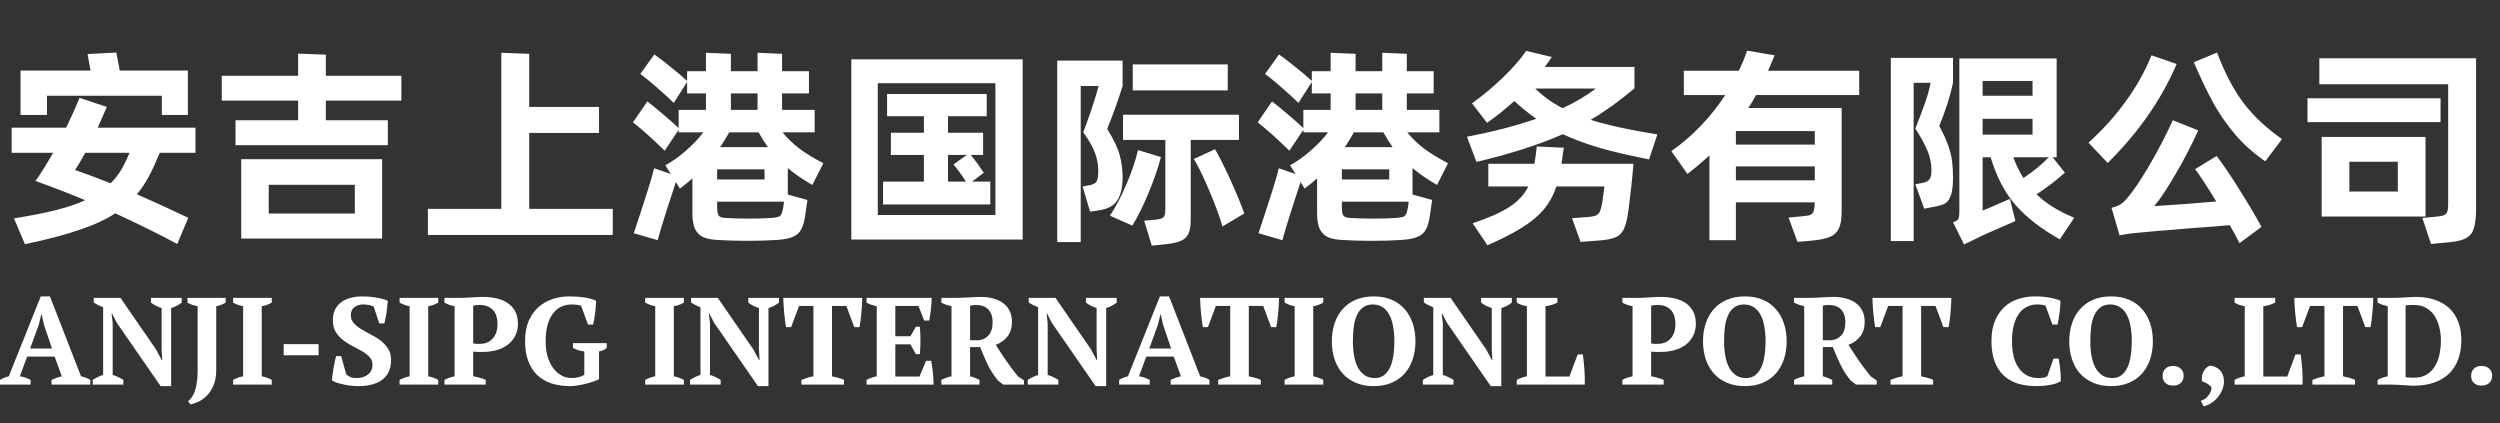
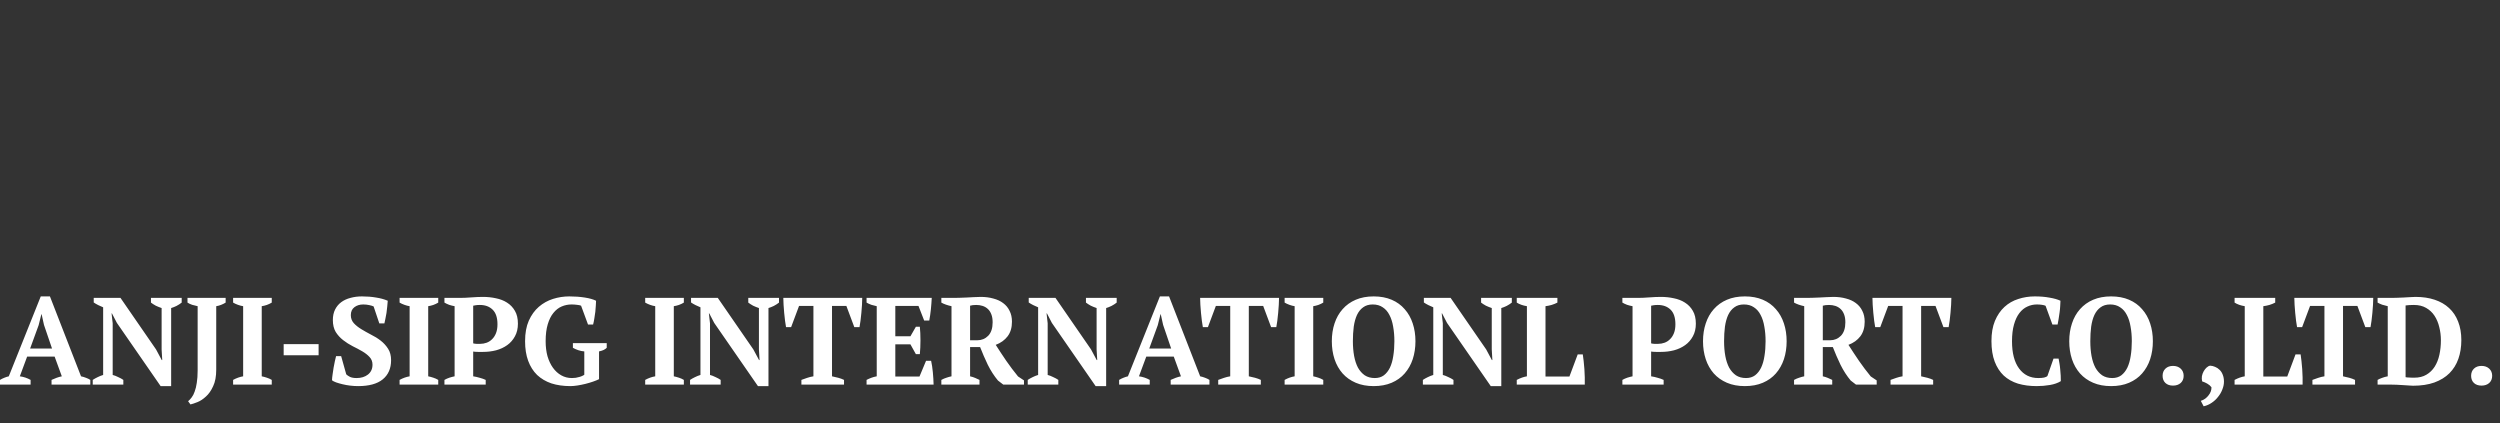
<svg xmlns="http://www.w3.org/2000/svg" width="260" height="44" viewBox="0 0 260 44" fill="none">
  <rect x="0" y="0" width="260" height="44" fill="#333333" stroke="none" />
-   <path d="M16.83 9.954H4.884V11.956H2.134V7.336H9.416L9.108 5.62L12.1 5.466L12.452 7.336H19.536V11.956H16.83V9.954ZM20.328 15.894H16.61C16.214 16.862 15.833 17.691 15.466 18.38C15.099 19.055 14.689 19.663 14.234 20.206C15.598 20.793 17.38 21.607 19.58 22.648L18.436 25.376C16.617 24.393 14.469 23.33 11.99 22.186C11.007 22.831 9.768 23.403 8.272 23.902C6.791 24.415 4.899 24.914 2.596 25.398L1.452 22.714C3.168 22.435 4.62 22.149 5.808 21.856C7.011 21.548 8.03 21.203 8.866 20.822C7.297 20.162 5.573 19.495 3.696 18.82C4.312 17.94 4.921 16.965 5.522 15.894H1.21V13.276H6.886C7.487 12.015 7.949 10.981 8.272 10.174L11.11 11.12L10.164 13.276H20.328V15.894ZM13.464 15.894H8.866C8.543 16.495 8.191 17.089 7.81 17.676C8.925 18.072 10.157 18.534 11.506 19.062C11.917 18.651 12.276 18.197 12.584 17.698C12.892 17.185 13.185 16.583 13.464 15.894ZM41.742 7.886V10.46H33.888V12.506H40.334V15.102H24.494V12.506H31.006V10.46H23.064V7.886H31.006V5.576L33.888 5.686V7.886H41.742ZM39.74 24.804H25.088V16.554H39.74V24.804ZM36.902 19.216H27.948V22.208H36.902V19.216ZM55.038 13.826V21.724H63.728V24.43H44.501V21.724H52.135V5.488L55.038 5.598V11.12H62.298V13.826H55.038ZM84.483 19.238C83.427 18.622 82.576 18.035 81.931 17.478V20.228L83.977 20.8L83.757 22.274C83.669 22.963 83.529 23.484 83.339 23.836C83.148 24.203 82.855 24.467 82.459 24.628C82.063 24.804 81.491 24.914 80.743 24.958C79.848 25.017 78.836 25.046 77.707 25.046C76.592 25.046 75.573 25.017 74.649 24.958C74.033 24.929 73.534 24.833 73.153 24.672C72.786 24.511 72.5 24.232 72.295 23.836C72.104 23.44 72.009 22.883 72.009 22.164V18.556C71.627 18.893 71.195 19.245 70.711 19.612L70.293 18.93C69.251 22.083 68.621 24.1 68.401 24.98L65.915 24.254C67.176 20.47 67.88 18.219 68.027 17.5L69.765 18.094L69.193 17.192C69.897 16.811 70.601 16.312 71.305 15.696C72.023 15.08 72.639 14.435 73.153 13.76H70.579V13.496L69.127 15.674C67.807 14.383 66.707 13.401 65.827 12.726L67.323 10.548C67.821 10.929 68.386 11.391 69.017 11.934C69.647 12.462 70.168 12.924 70.579 13.32V11.428H73.417V9.712H71.459V8.524L70.073 10.702C69.589 10.233 68.995 9.69 68.291 9.074C67.587 8.458 67.022 7.996 66.597 7.688L68.049 5.664C68.503 5.972 69.068 6.405 69.743 6.962C70.432 7.505 71.004 7.989 71.459 8.414V7.402H73.417V5.488L76.013 5.598V7.402H78.785V5.488L81.337 5.598V7.402H84.131V9.712H81.337V11.428H84.725V13.76H81.381C81.879 14.376 82.473 14.948 83.163 15.476C83.867 15.989 84.688 16.488 85.627 16.972L84.483 19.238ZM78.785 9.712H76.013V11.428H78.785V9.712ZM75.837 13.76C75.617 14.185 75.301 14.699 74.891 15.3H79.863C79.555 14.875 79.232 14.361 78.895 13.76H75.837ZM79.511 17.61H74.583V18.666H79.511V17.61ZM81.469 21.482L81.535 20.976H74.583V21.504C74.583 21.944 74.634 22.245 74.737 22.406C74.839 22.567 75.089 22.655 75.485 22.67C76.262 22.714 77.039 22.736 77.817 22.736C78.609 22.736 79.386 22.714 80.149 22.67C80.515 22.641 80.772 22.604 80.919 22.56C81.08 22.501 81.197 22.399 81.271 22.252C81.344 22.105 81.41 21.849 81.469 21.482ZM88.539 24.914V6.17H106.359V24.914H88.539ZM91.289 22.362H103.521V8.656H91.289V22.362ZM102.993 18.886V21.262H91.839V18.886H96.085V16.114H92.653V13.804H96.085V12.088H92.257V9.778H102.619V12.088H98.593V13.804H102.245V16.114H100.969C101.526 16.818 101.974 17.434 102.311 17.962L101.101 18.886H102.993ZM98.593 16.114V18.886H100.463C100.038 18.226 99.605 17.632 99.165 17.104L100.551 16.114H98.593ZM114.155 21.9L113.363 22.01L112.593 19.392L113.231 19.282C113.657 19.209 113.928 19.069 114.045 18.864C114.163 18.659 114.221 18.285 114.221 17.742C114.221 17.111 114.104 16.488 113.869 15.872C113.635 15.256 113.231 14.552 112.659 13.76C113.246 12.235 113.781 10.629 114.265 8.942H112.395V25.178H109.953V6.302H116.751V8.942C116.282 10.453 115.747 11.941 115.145 13.408C115.805 14.464 116.238 15.366 116.443 16.114C116.649 16.862 116.751 17.639 116.751 18.446C116.751 19.487 116.561 20.294 116.179 20.866C115.813 21.423 115.138 21.768 114.155 21.9ZM117.807 6.698H127.685V9.404H117.807V6.698ZM128.851 14.552H123.835V22.868C123.835 23.484 123.755 23.961 123.593 24.298C123.447 24.635 123.19 24.885 122.823 25.046C122.457 25.207 121.929 25.325 121.239 25.398L119.787 25.552L118.995 22.956L120.161 22.846C120.616 22.802 120.902 22.714 121.019 22.582C121.137 22.45 121.195 22.186 121.195 21.79V14.552H116.795V11.934H128.851V14.552ZM126.365 15.52C126.82 16.297 127.363 17.383 127.993 18.776C128.624 20.155 129.093 21.299 129.401 22.208L127.135 23.55C126.871 22.597 126.424 21.379 125.793 19.898C125.163 18.402 124.62 17.28 124.165 16.532L126.365 15.52ZM120.733 16.334C120.455 17.434 120.037 18.651 119.479 19.986C118.937 21.321 118.365 22.479 117.763 23.462L115.431 22.428C116.033 21.533 116.597 20.463 117.125 19.216C117.668 17.969 118.079 16.767 118.357 15.608L120.733 16.334ZM149.452 19.238C148.396 18.622 147.545 18.035 146.9 17.478V20.228L148.946 20.8L148.726 22.274C148.638 22.963 148.498 23.484 148.308 23.836C148.117 24.203 147.824 24.467 147.428 24.628C147.032 24.804 146.46 24.914 145.712 24.958C144.817 25.017 143.805 25.046 142.676 25.046C141.561 25.046 140.542 25.017 139.618 24.958C139.002 24.929 138.503 24.833 138.122 24.672C137.755 24.511 137.469 24.232 137.264 23.836C137.073 23.44 136.978 22.883 136.978 22.164V18.556C136.596 18.893 136.164 19.245 135.68 19.612L135.262 18.93C134.22 22.083 133.59 24.1 133.37 24.98L130.884 24.254C132.145 20.47 132.849 18.219 132.996 17.5L134.734 18.094L134.162 17.192C134.866 16.811 135.57 16.312 136.274 15.696C136.992 15.08 137.608 14.435 138.122 13.76H135.548V13.496L134.096 15.674C132.776 14.383 131.676 13.401 130.796 12.726L132.292 10.548C132.79 10.929 133.355 11.391 133.986 11.934C134.616 12.462 135.137 12.924 135.548 13.32V11.428H138.386V9.712H136.428V8.524L135.042 10.702C134.558 10.233 133.964 9.69 133.26 9.074C132.556 8.458 131.991 7.996 131.566 7.688L133.018 5.664C133.472 5.972 134.037 6.405 134.712 6.962C135.401 7.505 135.973 7.989 136.428 8.414V7.402H138.386V5.488L140.982 5.598V7.402H143.754V5.488L146.306 5.598V7.402H149.1V9.712H146.306V11.428H149.694V13.76H146.35C146.848 14.376 147.442 14.948 148.132 15.476C148.836 15.989 149.657 16.488 150.596 16.972L149.452 19.238ZM143.754 9.712H140.982V11.428H143.754V9.712ZM140.806 13.76C140.586 14.185 140.27 14.699 139.86 15.3H144.832C144.524 14.875 144.201 14.361 143.864 13.76H140.806ZM144.48 17.61H139.552V18.666H144.48V17.61ZM146.438 21.482L146.504 20.976H139.552V21.504C139.552 21.944 139.603 22.245 139.706 22.406C139.808 22.567 140.058 22.655 140.454 22.67C141.231 22.714 142.008 22.736 142.786 22.736C143.578 22.736 144.355 22.714 145.118 22.67C145.484 22.641 145.741 22.604 145.888 22.56C146.049 22.501 146.166 22.399 146.24 22.252C146.313 22.105 146.379 21.849 146.438 21.482ZM172.362 13.98L171.504 16.576C169.538 16.195 167.837 15.799 166.4 15.388C164.962 14.963 163.672 14.486 162.528 13.958C160.078 15.043 157.086 16.004 153.552 16.84L152.562 14.222C155.246 13.709 157.651 13.085 159.778 12.352C158.956 11.78 158.194 11.164 157.49 10.504C156.478 11.413 155.532 12.169 154.652 12.77L153.09 10.746C154.234 9.925 155.312 9.023 156.324 8.04C157.35 7.057 158.15 6.141 158.722 5.29L161.384 5.928C161.222 6.192 160.98 6.537 160.658 6.962H169.986V9.184C168.446 10.489 166.928 11.582 165.432 12.462C167.192 13.019 169.502 13.525 172.362 13.98ZM159.668 9.206C160.504 10.027 161.45 10.709 162.506 11.252C163.87 10.621 165.021 9.939 165.96 9.206H159.668ZM162.638 15.366L162.506 16.224L162.396 17.038H169.876C169.832 17.639 169.758 18.417 169.656 19.37C169.553 20.309 169.458 21.115 169.37 21.79C169.252 22.714 169.091 23.389 168.886 23.814C168.68 24.239 168.38 24.533 167.984 24.694C167.602 24.855 166.994 24.965 166.158 25.024L164.376 25.156L163.496 22.692L165.256 22.56C165.608 22.531 165.864 22.472 166.026 22.384C166.202 22.296 166.326 22.157 166.4 21.966C166.488 21.761 166.568 21.445 166.642 21.02L166.862 19.392H161.868C161.56 20.301 161.12 21.101 160.548 21.79C159.976 22.465 159.228 23.088 158.304 23.66C157.38 24.247 156.177 24.863 154.696 25.508L153.156 23.22C154.828 22.663 156.111 22.091 157.006 21.504C157.9 20.917 158.546 20.213 158.942 19.392H154.784V17.038H159.58C159.712 16.261 159.792 15.659 159.822 15.234L162.638 15.366ZM193.358 9.888H182.622C182.402 10.313 182.138 10.761 181.83 11.23H191.532V22.054C191.532 22.817 191.429 23.396 191.224 23.792C191.033 24.188 190.718 24.474 190.278 24.65C189.853 24.826 189.237 24.951 188.43 25.024L186.934 25.156L186.01 22.626L187.638 22.472C187.961 22.443 188.195 22.391 188.342 22.318C188.489 22.23 188.584 22.098 188.628 21.922C188.687 21.731 188.723 21.438 188.738 21.042H180.532V24.98H177.782V16.158C177.049 16.833 176.286 17.478 175.494 18.094L173.822 15.718C176.007 14.178 177.877 12.235 179.432 9.888H175.12V7.358H180.84C181.163 6.698 181.449 6.001 181.698 5.268L184.558 5.752C184.309 6.368 184.081 6.903 183.876 7.358H193.358V9.888ZM180.532 15.036H188.738V13.628H180.532V15.036ZM188.738 17.302H180.532V18.754H188.738V17.302ZM201.99 13.694C202.372 14.442 202.65 15.146 202.826 15.806C203.017 16.451 203.112 17.346 203.112 18.49C203.112 19.297 203.039 19.905 202.892 20.316C202.746 20.727 202.548 21.005 202.298 21.152C202.064 21.284 201.726 21.394 201.286 21.482L200.12 21.702L199.196 19.172L200.032 18.996C200.326 18.937 200.538 18.82 200.67 18.644C200.802 18.468 200.868 18.153 200.868 17.698C200.868 16.979 200.722 16.283 200.428 15.608C200.135 14.933 199.724 14.185 199.196 13.364C199.636 12.264 199.974 11.369 200.208 10.68C200.458 9.991 200.648 9.301 200.78 8.612H199.02V25.068H196.644V6.016H203.112V8.612C202.819 10.005 202.342 11.501 201.682 13.1C201.741 13.232 201.844 13.43 201.99 13.694ZM215.718 22.648L214.222 24.892C212.286 23.807 210.754 22.619 209.624 21.328C208.495 20.037 207.63 18.38 207.028 16.356H206.192V21.9C206.691 21.709 207.292 21.453 207.996 21.13L209.03 20.69L209.602 22.978C209.514 23.037 209.067 23.235 208.26 23.572C207.307 23.983 206.64 24.276 206.258 24.452L205.136 25.002C204.652 25.237 204.359 25.376 204.256 25.42L203.112 23.11C203.406 23.022 203.589 22.912 203.662 22.78C203.736 22.633 203.772 22.377 203.772 22.01V6.082H213.892V16.356H213.474L214.75 17.962C213.724 18.857 212.741 19.605 211.802 20.206C212.756 21.145 214.061 21.959 215.718 22.648ZM211.384 9.954V8.414H206.192V9.954H211.384ZM211.384 14.002V12.352H206.192V14.002H211.384ZM209.382 16.356C209.705 17.221 210.057 17.94 210.438 18.512C211.421 17.867 212.301 17.148 213.078 16.356H209.382ZM230.577 5.466C231.354 7.549 232.263 9.287 233.305 10.68C234.346 12.059 235.688 13.32 237.331 14.464L235.593 16.774C234.405 15.967 233.371 15.051 232.491 14.024C231.611 12.997 230.841 11.89 230.181 10.702C229.535 9.514 228.861 8.106 228.157 6.478L230.577 5.466ZM226.375 6.654C224.791 10.35 222.4 13.782 219.203 16.95L217.201 14.838C218.667 13.518 219.958 12.088 221.073 10.548C222.202 8.993 223.097 7.395 223.757 5.752L226.375 6.654ZM230.533 16.224C231.295 17.236 232.102 18.431 232.953 19.81C233.818 21.174 234.566 22.435 235.197 23.594L232.909 25.288C232.674 24.804 232.337 24.181 231.897 23.418C230.606 23.535 229.293 23.638 227.959 23.726C224.864 23.975 222.833 24.151 221.865 24.254C221.234 24.327 220.757 24.401 220.435 24.474L219.599 21.614C219.921 21.541 220.2 21.438 220.435 21.306C220.669 21.174 220.904 20.976 221.139 20.712C221.769 20.008 222.547 18.871 223.471 17.302C224.395 15.733 225.231 14.134 225.979 12.506L228.619 13.562C227.929 15.087 227.145 16.598 226.265 18.094C225.399 19.59 224.659 20.705 224.043 21.438C226.184 21.306 228.333 21.145 230.489 20.954C229.594 19.473 228.861 18.351 228.289 17.588L230.533 16.224ZM241.211 6.06H257.513V21.592C257.513 22.531 257.439 23.235 257.293 23.704C257.161 24.173 256.904 24.518 256.523 24.738C256.156 24.958 255.599 25.105 254.851 25.178L252.827 25.376L251.925 22.67L253.531 22.516C253.971 22.472 254.257 22.377 254.389 22.23C254.535 22.083 254.609 21.783 254.609 21.328V8.766H241.211V6.06ZM239.979 12.704V10.218H253.817V12.704H239.979ZM241.453 22.516V14.244H252.255V22.516H241.453ZM249.373 16.818H244.335V19.92H249.373V16.818Z" fill="white" />
  <path d="M3.183 40H0V39.51C0.137 39.425 0.283 39.352 0.438 39.291C0.601 39.223 0.76 39.171 0.915 39.137L4.239 30.826H5.193L8.427 39.137C8.598 39.171 8.77 39.223 8.942 39.291C9.114 39.352 9.264 39.425 9.393 39.51V40H5.36V39.51C5.523 39.433 5.699 39.36 5.888 39.291C6.077 39.223 6.258 39.171 6.429 39.137L5.682 37.088H2.822L2.062 39.137C2.457 39.188 2.83 39.313 3.183 39.51V40ZM3.131 36.251H5.412L4.574 33.79L4.329 32.681H4.303L4.02 33.815L3.131 36.251ZM15.7 30.981H18.896V31.47C18.732 31.599 18.552 31.715 18.354 31.818C18.157 31.913 17.972 31.986 17.8 32.037V40.155H16.705L12.157 33.583L11.642 32.591H11.603L11.719 33.622V38.995C11.891 39.038 12.08 39.111 12.286 39.214C12.501 39.309 12.681 39.407 12.827 39.51V40H9.644V39.51C9.799 39.407 9.967 39.313 10.147 39.227C10.336 39.132 10.529 39.055 10.727 38.995V31.96C10.555 31.891 10.383 31.814 10.211 31.728C10.04 31.642 9.885 31.552 9.747 31.457V30.981H12.531L16.229 36.341L16.821 37.449H16.873L16.808 36.341V32.037C16.602 31.968 16.4 31.887 16.203 31.793C16.014 31.689 15.846 31.582 15.7 31.47V30.981ZM19.499 30.981H23.467V31.47C23.33 31.556 23.175 31.634 23.003 31.702C22.832 31.771 22.66 31.818 22.488 31.844V38.441C22.488 39.145 22.381 39.721 22.166 40.167C21.96 40.623 21.711 40.979 21.419 41.237C21.135 41.503 20.843 41.697 20.542 41.817C20.242 41.937 19.997 42.019 19.808 42.062L19.563 41.727C19.692 41.623 19.817 41.49 19.937 41.327C20.057 41.172 20.16 40.971 20.246 40.721C20.341 40.472 20.414 40.172 20.465 39.82C20.525 39.459 20.555 39.025 20.555 38.518V31.844C20.366 31.801 20.177 31.754 19.988 31.702C19.808 31.642 19.645 31.565 19.499 31.47V30.981ZM28.263 40H24.243V39.51C24.587 39.321 24.935 39.197 25.287 39.137V31.844C25.115 31.818 24.935 31.771 24.746 31.702C24.557 31.634 24.389 31.556 24.243 31.47V30.981H28.263V31.47C28.109 31.565 27.937 31.646 27.748 31.715C27.568 31.775 27.392 31.818 27.22 31.844V39.137C27.392 39.171 27.568 39.218 27.748 39.279C27.937 39.339 28.109 39.416 28.263 39.51V40ZM29.501 35.787H33.135V36.946H29.501V35.787ZM36.009 38.931C36.103 39.025 36.236 39.115 36.408 39.201C36.58 39.279 36.808 39.317 37.091 39.317C37.563 39.317 37.954 39.197 38.264 38.956C38.581 38.707 38.74 38.364 38.74 37.926C38.74 37.608 38.637 37.342 38.431 37.127C38.233 36.912 37.98 36.714 37.671 36.534C37.362 36.354 37.031 36.178 36.679 36.006C36.327 35.825 35.996 35.615 35.687 35.374C35.377 35.134 35.12 34.85 34.914 34.524C34.716 34.189 34.617 33.777 34.617 33.287C34.617 32.866 34.694 32.501 34.849 32.192C35.004 31.883 35.214 31.629 35.48 31.432C35.755 31.226 36.078 31.075 36.447 30.981C36.816 30.878 37.216 30.826 37.645 30.826C38.169 30.826 38.654 30.865 39.101 30.942C39.556 31.011 39.964 31.122 40.325 31.277C40.317 31.449 40.299 31.646 40.274 31.87C40.256 32.093 40.231 32.316 40.196 32.54C40.162 32.755 40.123 32.961 40.08 33.158C40.046 33.347 40.012 33.506 39.977 33.635H39.449L38.856 31.87C38.753 31.818 38.599 31.771 38.392 31.728C38.195 31.685 37.989 31.664 37.774 31.664C37.413 31.664 37.108 31.758 36.859 31.947C36.61 32.136 36.486 32.411 36.486 32.772C36.486 33.098 36.589 33.377 36.795 33.609C37.001 33.833 37.259 34.039 37.568 34.228C37.877 34.417 38.212 34.606 38.573 34.795C38.942 34.975 39.282 35.185 39.591 35.426C39.9 35.666 40.158 35.95 40.364 36.276C40.57 36.594 40.673 36.989 40.673 37.462C40.673 38.321 40.381 38.986 39.797 39.459C39.221 39.923 38.371 40.155 37.246 40.155C36.971 40.155 36.692 40.137 36.408 40.103C36.133 40.069 35.871 40.022 35.622 39.961C35.373 39.901 35.15 39.837 34.952 39.768C34.763 39.699 34.621 39.626 34.527 39.549C34.536 39.352 34.557 39.141 34.592 38.918C34.626 38.686 34.66 38.458 34.694 38.235C34.737 38.003 34.78 37.784 34.823 37.578C34.866 37.371 34.909 37.191 34.952 37.036H35.48L36.009 38.931ZM45.577 40H41.557V39.51C41.901 39.321 42.249 39.197 42.601 39.137V31.844C42.429 31.818 42.249 31.771 42.06 31.702C41.871 31.634 41.703 31.556 41.557 31.47V30.981H45.577V31.47C45.423 31.565 45.251 31.646 45.062 31.715C44.881 31.775 44.705 31.818 44.533 31.844V39.137C44.705 39.171 44.881 39.218 45.062 39.279C45.251 39.339 45.423 39.416 45.577 39.51V40ZM49.212 39.137C49.444 39.171 49.671 39.223 49.894 39.291C50.126 39.352 50.333 39.425 50.513 39.51V40H46.222V39.51C46.386 39.416 46.557 39.339 46.738 39.279C46.927 39.218 47.107 39.171 47.279 39.137V31.844C47.081 31.81 46.892 31.762 46.712 31.702C46.532 31.634 46.368 31.556 46.222 31.47V30.981H47.846C48.189 30.981 48.58 30.963 49.018 30.929C49.465 30.895 49.873 30.878 50.242 30.878C50.698 30.878 51.14 30.925 51.569 31.019C52.008 31.105 52.394 31.256 52.729 31.47C53.073 31.685 53.347 31.973 53.554 32.334C53.76 32.686 53.863 33.128 53.863 33.661C53.863 34.167 53.76 34.606 53.554 34.975C53.356 35.344 53.09 35.649 52.755 35.89C52.42 36.13 52.033 36.311 51.595 36.431C51.157 36.543 50.706 36.598 50.242 36.598C50.199 36.598 50.131 36.598 50.036 36.598C49.942 36.598 49.839 36.598 49.727 36.598C49.624 36.59 49.521 36.586 49.418 36.586C49.323 36.577 49.255 36.568 49.212 36.56V39.137ZM49.907 31.715C49.736 31.715 49.598 31.724 49.495 31.741C49.401 31.75 49.306 31.767 49.212 31.793V35.709C49.289 35.735 49.405 35.752 49.559 35.761C49.714 35.761 49.839 35.761 49.933 35.761C50.165 35.761 50.388 35.722 50.603 35.645C50.818 35.568 51.007 35.447 51.17 35.284C51.342 35.121 51.479 34.91 51.582 34.653C51.685 34.395 51.737 34.086 51.737 33.725C51.737 33.038 51.569 32.531 51.234 32.205C50.9 31.878 50.457 31.715 49.907 31.715ZM62.3 39.433C62.129 39.519 61.918 39.605 61.669 39.691C61.42 39.777 61.158 39.854 60.883 39.923C60.608 39.991 60.333 40.047 60.058 40.09C59.783 40.133 59.539 40.155 59.324 40.155C58.585 40.155 57.924 40.06 57.34 39.871C56.764 39.674 56.27 39.382 55.858 38.995C55.454 38.6 55.145 38.11 54.93 37.526C54.715 36.942 54.608 36.263 54.608 35.49C54.608 34.649 54.737 33.936 54.995 33.352C55.261 32.759 55.609 32.278 56.038 31.908C56.476 31.53 56.97 31.256 57.52 31.084C58.07 30.912 58.632 30.826 59.208 30.826C59.775 30.826 60.307 30.865 60.806 30.942C61.304 31.019 61.699 31.131 61.991 31.277C61.991 31.406 61.983 31.573 61.965 31.78C61.957 31.977 61.94 32.192 61.914 32.424C61.888 32.656 61.854 32.888 61.811 33.12C61.776 33.352 61.733 33.562 61.682 33.751H61.154L60.432 31.793C60.337 31.75 60.196 31.719 60.007 31.702C59.818 31.677 59.629 31.664 59.44 31.664C59.088 31.664 58.748 31.732 58.422 31.87C58.096 32.007 57.808 32.23 57.559 32.54C57.31 32.84 57.112 33.236 56.966 33.725C56.82 34.206 56.747 34.795 56.747 35.49C56.747 36.057 56.811 36.577 56.94 37.049C57.078 37.513 57.267 37.913 57.507 38.248C57.748 38.583 58.035 38.845 58.37 39.034C58.706 39.223 59.075 39.317 59.478 39.317C59.607 39.317 59.74 39.309 59.878 39.291C60.015 39.266 60.144 39.236 60.264 39.201C60.385 39.167 60.488 39.128 60.574 39.085C60.668 39.042 60.733 39.004 60.767 38.969V36.547C60.544 36.53 60.333 36.487 60.136 36.418C59.938 36.349 59.753 36.268 59.582 36.173V35.684H63.099V36.173C63.022 36.251 62.919 36.324 62.79 36.392C62.661 36.452 62.498 36.504 62.3 36.547V39.433ZM71.12 40H67.1V39.51C67.444 39.321 67.791 39.197 68.144 39.137V31.844C67.972 31.818 67.791 31.771 67.603 31.702C67.414 31.634 67.246 31.556 67.1 31.47V30.981H71.12V31.47C70.965 31.565 70.794 31.646 70.605 31.715C70.424 31.775 70.248 31.818 70.076 31.844V39.137C70.248 39.171 70.424 39.218 70.605 39.279C70.794 39.339 70.965 39.416 71.12 39.51V40ZM77.821 30.981H81.016V31.47C80.853 31.599 80.673 31.715 80.475 31.818C80.278 31.913 80.093 31.986 79.921 32.037V40.155H78.826L74.278 33.583L73.762 32.591H73.724L73.84 33.622V38.995C74.011 39.038 74.2 39.111 74.407 39.214C74.621 39.309 74.802 39.407 74.948 39.51V40H71.765V39.51C71.92 39.407 72.087 39.313 72.268 39.227C72.457 39.132 72.65 39.055 72.847 38.995V31.96C72.676 31.891 72.504 31.814 72.332 31.728C72.16 31.642 72.006 31.552 71.868 31.457V30.981H74.651L78.349 36.341L78.942 37.449H78.993L78.929 36.341V32.037C78.723 31.968 78.521 31.887 78.323 31.793C78.135 31.689 77.967 31.582 77.821 31.47V30.981ZM87.778 40H83.346V39.51C83.518 39.442 83.711 39.373 83.926 39.304C84.149 39.227 84.373 39.171 84.596 39.137V31.818H83.101L82.277 34.022H81.748C81.714 33.85 81.68 33.631 81.645 33.364C81.611 33.098 81.581 32.823 81.555 32.54C81.529 32.256 81.508 31.977 81.491 31.702C81.474 31.419 81.465 31.178 81.465 30.981H89.672C89.672 31.187 89.664 31.427 89.647 31.702C89.63 31.977 89.608 32.256 89.582 32.54C89.556 32.823 89.526 33.098 89.492 33.364C89.458 33.622 89.423 33.841 89.389 34.022H88.848L88.023 31.818H86.529V39.137C86.752 39.18 86.971 39.231 87.186 39.291C87.409 39.352 87.607 39.425 87.778 39.51V40ZM96.901 30.981C96.883 31.367 96.853 31.767 96.811 32.179C96.768 32.591 96.712 32.978 96.643 33.339H96.115L95.522 31.818H93.113V34.975H94.684L95.251 33.983H95.664C95.707 34.404 95.728 34.872 95.728 35.387C95.728 35.903 95.707 36.384 95.664 36.83H95.251L94.684 35.812H93.113V39.163H95.625L96.308 37.526H96.836C96.871 37.689 96.905 37.874 96.939 38.08C96.974 38.286 96.999 38.501 97.017 38.724C97.042 38.939 97.06 39.158 97.068 39.382C97.085 39.605 97.094 39.811 97.094 40H90.123V39.51C90.269 39.433 90.433 39.36 90.613 39.291C90.793 39.223 90.982 39.171 91.18 39.137V31.844C91.008 31.81 90.823 31.762 90.626 31.702C90.437 31.634 90.269 31.556 90.123 31.47V30.981H96.901ZM100.889 39.137C101.086 39.18 101.262 39.236 101.417 39.304C101.572 39.373 101.722 39.442 101.868 39.51V40H97.9V39.51C98.088 39.407 98.269 39.33 98.441 39.279C98.612 39.218 98.784 39.171 98.956 39.137V31.844C98.526 31.75 98.174 31.625 97.9 31.47V30.981H99.265C99.437 30.981 99.63 30.976 99.845 30.968C100.068 30.959 100.3 30.951 100.541 30.942C100.781 30.925 101.026 30.912 101.275 30.903C101.524 30.886 101.765 30.878 101.997 30.878C102.469 30.878 102.903 30.933 103.298 31.045C103.702 31.148 104.045 31.307 104.329 31.522C104.621 31.737 104.844 32.007 104.999 32.334C105.162 32.651 105.244 33.025 105.244 33.455C105.244 34.073 105.093 34.58 104.793 34.975C104.492 35.37 104.08 35.666 103.556 35.864C103.899 36.405 104.265 36.959 104.651 37.526C105.038 38.084 105.446 38.626 105.875 39.15L106.494 39.562V40H104.342L103.788 39.575C103.393 39.102 103.04 38.557 102.731 37.938C102.431 37.311 102.164 36.697 101.932 36.096H100.889V39.137ZM101.533 31.715C101.267 31.715 101.052 31.741 100.889 31.793V35.387H101.649C102.087 35.387 102.461 35.233 102.77 34.923C103.079 34.606 103.234 34.138 103.234 33.519C103.234 33.201 103.191 32.931 103.105 32.707C103.019 32.475 102.899 32.286 102.744 32.14C102.59 31.994 102.409 31.887 102.203 31.818C101.997 31.75 101.773 31.715 101.533 31.715ZM112.939 30.981H116.135V31.47C115.972 31.599 115.791 31.715 115.594 31.818C115.396 31.913 115.211 31.986 115.04 32.037V40.155H113.944L109.396 33.583L108.881 32.591H108.842L108.958 33.622V38.995C109.13 39.038 109.319 39.111 109.525 39.214C109.74 39.309 109.92 39.407 110.066 39.51V40H106.884V39.51C107.038 39.407 107.206 39.313 107.386 39.227C107.575 39.132 107.768 39.055 107.966 38.995V31.96C107.794 31.891 107.622 31.814 107.45 31.728C107.279 31.642 107.124 31.552 106.987 31.457V30.981H109.77L113.468 36.341L114.06 37.449H114.112L114.047 36.341V32.037C113.841 31.968 113.639 31.887 113.442 31.793C113.253 31.689 113.085 31.582 112.939 31.47V30.981ZM119.573 40H116.39V39.51C116.527 39.425 116.673 39.352 116.828 39.291C116.991 39.223 117.15 39.171 117.305 39.137L120.629 30.826H121.583L124.817 39.137C124.988 39.171 125.16 39.223 125.332 39.291C125.504 39.352 125.654 39.425 125.783 39.51V40H121.75V39.51C121.913 39.433 122.089 39.36 122.278 39.291C122.467 39.223 122.648 39.171 122.819 39.137L122.072 37.088H119.212L118.452 39.137C118.847 39.188 119.22 39.313 119.573 39.51V40ZM119.521 36.251H121.802L120.964 33.79L120.719 32.681H120.693L120.41 33.815L119.521 36.251ZM131.126 40H126.694V39.51C126.865 39.442 127.059 39.373 127.273 39.304C127.497 39.227 127.72 39.171 127.943 39.137V31.818H126.449L125.624 34.022H125.096C125.061 33.85 125.027 33.631 124.993 33.364C124.958 33.098 124.928 32.823 124.903 32.54C124.877 32.256 124.855 31.977 124.838 31.702C124.821 31.419 124.812 31.178 124.812 30.981H133.02C133.02 31.187 133.011 31.427 132.994 31.702C132.977 31.977 132.955 32.256 132.93 32.54C132.904 32.823 132.874 33.098 132.84 33.364C132.805 33.622 132.771 33.841 132.736 34.022H132.195L131.371 31.818H129.876V39.137C130.099 39.18 130.318 39.231 130.533 39.291C130.757 39.352 130.954 39.425 131.126 39.51V40ZM137.62 40H133.6V39.51C133.943 39.321 134.291 39.197 134.643 39.137V31.844C134.471 31.818 134.291 31.771 134.102 31.702C133.913 31.634 133.746 31.556 133.6 31.47V30.981H137.62V31.47C137.465 31.565 137.293 31.646 137.104 31.715C136.924 31.775 136.748 31.818 136.576 31.844V39.137C136.748 39.171 136.924 39.218 137.104 39.279C137.293 39.339 137.465 39.416 137.62 39.51V40ZM138.51 35.49C138.51 34.82 138.604 34.202 138.793 33.635C138.982 33.059 139.261 32.566 139.631 32.153C140 31.732 140.455 31.406 140.996 31.174C141.538 30.942 142.16 30.826 142.865 30.826C143.569 30.826 144.192 30.942 144.733 31.174C145.274 31.406 145.725 31.732 146.086 32.153C146.455 32.566 146.734 33.059 146.923 33.635C147.112 34.202 147.207 34.82 147.207 35.49C147.207 36.16 147.112 36.783 146.923 37.359C146.734 37.926 146.455 38.419 146.086 38.84C145.725 39.253 145.274 39.575 144.733 39.807C144.192 40.039 143.569 40.155 142.865 40.155C142.16 40.155 141.538 40.039 140.996 39.807C140.455 39.575 140 39.253 139.631 38.84C139.261 38.419 138.982 37.926 138.793 37.359C138.604 36.783 138.51 36.16 138.51 35.49ZM140.7 35.49C140.7 36.04 140.743 36.551 140.829 37.024C140.915 37.487 141.048 37.891 141.228 38.235C141.417 38.57 141.653 38.836 141.937 39.034C142.229 39.223 142.577 39.317 142.981 39.317C143.35 39.317 143.663 39.223 143.921 39.034C144.179 38.836 144.389 38.57 144.553 38.235C144.716 37.891 144.832 37.487 144.9 37.024C144.978 36.551 145.016 36.04 145.016 35.49C145.016 34.941 144.973 34.434 144.888 33.97C144.81 33.498 144.681 33.094 144.501 32.759C144.329 32.415 144.097 32.149 143.805 31.96C143.522 31.762 143.174 31.664 142.762 31.664C142.366 31.664 142.036 31.762 141.769 31.96C141.503 32.149 141.288 32.415 141.125 32.759C140.971 33.094 140.859 33.498 140.79 33.97C140.73 34.434 140.7 34.941 140.7 35.49ZM154.034 30.981H157.23V31.47C157.067 31.599 156.886 31.715 156.689 31.818C156.491 31.913 156.306 31.986 156.135 32.037V40.155H155.039L150.491 33.583L149.976 32.591H149.937L150.053 33.622V38.995C150.225 39.038 150.414 39.111 150.62 39.214C150.835 39.309 151.015 39.407 151.161 39.51V40H147.979V39.51C148.133 39.407 148.301 39.313 148.481 39.227C148.67 39.132 148.863 39.055 149.061 38.995V31.96C148.889 31.891 148.717 31.814 148.546 31.728C148.374 31.642 148.219 31.552 148.082 31.457V30.981H150.865L154.563 36.341L155.155 37.449H155.207L155.143 36.341V32.037C154.936 31.968 154.735 31.887 154.537 31.793C154.348 31.689 154.18 31.582 154.034 31.47V30.981ZM157.743 30.981H161.969V31.47C161.789 31.565 161.587 31.646 161.363 31.715C161.149 31.775 160.938 31.818 160.732 31.844V39.163H163.219L164.082 36.856H164.61C164.645 37.054 164.675 37.286 164.701 37.552C164.735 37.818 164.761 38.097 164.778 38.389C164.795 38.681 164.808 38.969 164.817 39.253C164.825 39.536 164.825 39.785 164.817 40H157.743V39.51C157.94 39.407 158.125 39.326 158.297 39.266C158.477 39.205 158.645 39.163 158.799 39.137V31.844C158.378 31.775 158.026 31.651 157.743 31.47V30.981ZM171.717 39.137C171.949 39.171 172.176 39.223 172.4 39.291C172.632 39.352 172.838 39.425 173.018 39.51V40H168.728V39.51C168.891 39.416 169.063 39.339 169.243 39.279C169.432 39.218 169.612 39.171 169.784 39.137V31.844C169.586 31.81 169.398 31.762 169.217 31.702C169.037 31.634 168.874 31.556 168.728 31.47V30.981H170.351C170.695 30.981 171.085 30.963 171.523 30.929C171.97 30.895 172.378 30.878 172.748 30.878C173.203 30.878 173.645 30.925 174.075 31.019C174.513 31.105 174.899 31.256 175.234 31.47C175.578 31.685 175.853 31.973 176.059 32.334C176.265 32.686 176.368 33.128 176.368 33.661C176.368 34.167 176.265 34.606 176.059 34.975C175.861 35.344 175.595 35.649 175.26 35.89C174.925 36.13 174.539 36.311 174.1 36.431C173.662 36.543 173.211 36.598 172.748 36.598C172.705 36.598 172.636 36.598 172.541 36.598C172.447 36.598 172.344 36.598 172.232 36.598C172.129 36.59 172.026 36.586 171.923 36.586C171.828 36.577 171.76 36.568 171.717 36.56V39.137ZM172.413 31.715C172.241 31.715 172.103 31.724 172 31.741C171.906 31.75 171.811 31.767 171.717 31.793V35.709C171.794 35.735 171.91 35.752 172.065 35.761C172.219 35.761 172.344 35.761 172.438 35.761C172.67 35.761 172.894 35.722 173.108 35.645C173.323 35.568 173.512 35.447 173.675 35.284C173.847 35.121 173.984 34.91 174.088 34.653C174.191 34.395 174.242 34.086 174.242 33.725C174.242 33.038 174.075 32.531 173.74 32.205C173.405 31.878 172.962 31.715 172.413 31.715ZM177.113 35.49C177.113 34.82 177.208 34.202 177.397 33.635C177.586 33.059 177.865 32.566 178.234 32.153C178.604 31.732 179.059 31.406 179.6 31.174C180.141 30.942 180.764 30.826 181.468 30.826C182.173 30.826 182.795 30.942 183.337 31.174C183.878 31.406 184.329 31.732 184.69 32.153C185.059 32.566 185.338 33.059 185.527 33.635C185.716 34.202 185.81 34.82 185.81 35.49C185.81 36.16 185.716 36.783 185.527 37.359C185.338 37.926 185.059 38.419 184.69 38.84C184.329 39.253 183.878 39.575 183.337 39.807C182.795 40.039 182.173 40.155 181.468 40.155C180.764 40.155 180.141 40.039 179.6 39.807C179.059 39.575 178.604 39.253 178.234 38.84C177.865 38.419 177.586 37.926 177.397 37.359C177.208 36.783 177.113 36.16 177.113 35.49ZM179.304 35.49C179.304 36.04 179.347 36.551 179.433 37.024C179.518 37.487 179.652 37.891 179.832 38.235C180.021 38.57 180.257 38.836 180.541 39.034C180.833 39.223 181.181 39.317 181.584 39.317C181.954 39.317 182.267 39.223 182.525 39.034C182.783 38.836 182.993 38.57 183.156 38.235C183.319 37.891 183.435 37.487 183.504 37.024C183.581 36.551 183.62 36.04 183.62 35.49C183.62 34.941 183.577 34.434 183.491 33.97C183.414 33.498 183.285 33.094 183.105 32.759C182.933 32.415 182.701 32.149 182.409 31.96C182.125 31.762 181.778 31.664 181.365 31.664C180.97 31.664 180.639 31.762 180.373 31.96C180.107 32.149 179.892 32.415 179.729 32.759C179.574 33.094 179.463 33.498 179.394 33.97C179.334 34.434 179.304 34.941 179.304 35.49ZM189.572 39.137C189.769 39.18 189.945 39.236 190.1 39.304C190.255 39.373 190.405 39.442 190.551 39.51V40H186.582V39.51C186.771 39.407 186.952 39.33 187.124 39.279C187.295 39.218 187.467 39.171 187.639 39.137V31.844C187.209 31.75 186.857 31.625 186.582 31.47V30.981H187.948C188.12 30.981 188.313 30.976 188.528 30.968C188.751 30.959 188.983 30.951 189.224 30.942C189.464 30.925 189.709 30.912 189.958 30.903C190.207 30.886 190.448 30.878 190.68 30.878C191.152 30.878 191.586 30.933 191.981 31.045C192.385 31.148 192.728 31.307 193.012 31.522C193.304 31.737 193.527 32.007 193.682 32.334C193.845 32.651 193.927 33.025 193.927 33.455C193.927 34.073 193.776 34.58 193.476 34.975C193.175 35.37 192.763 35.666 192.239 35.864C192.582 36.405 192.947 36.959 193.334 37.526C193.72 38.084 194.129 38.626 194.558 39.15L195.176 39.562V40H193.025L192.471 39.575C192.076 39.102 191.723 38.557 191.414 37.938C191.113 37.311 190.847 36.697 190.615 36.096H189.572V39.137ZM190.216 31.715C189.95 31.715 189.735 31.741 189.572 31.793V35.387H190.332C190.77 35.387 191.144 35.233 191.453 34.923C191.762 34.606 191.917 34.138 191.917 33.519C191.917 33.201 191.874 32.931 191.788 32.707C191.702 32.475 191.582 32.286 191.427 32.14C191.272 31.994 191.092 31.887 190.886 31.818C190.68 31.75 190.456 31.715 190.216 31.715ZM201.048 40H196.616V39.51C196.787 39.442 196.981 39.373 197.195 39.304C197.419 39.227 197.642 39.171 197.865 39.137V31.818H196.371L195.546 34.022H195.018C194.984 33.85 194.949 33.631 194.915 33.364C194.88 33.098 194.85 32.823 194.825 32.54C194.799 32.256 194.777 31.977 194.76 31.702C194.743 31.419 194.734 31.178 194.734 30.981H202.942C202.942 31.187 202.933 31.427 202.916 31.702C202.899 31.977 202.878 32.256 202.852 32.54C202.826 32.823 202.796 33.098 202.762 33.364C202.727 33.622 202.693 33.841 202.659 34.022H202.117L201.293 31.818H199.798V39.137C200.021 39.18 200.241 39.231 200.455 39.291C200.679 39.352 200.876 39.425 201.048 39.51V40ZM213.566 37.294H214.094C214.128 37.432 214.158 37.599 214.184 37.797C214.219 37.986 214.244 38.192 214.262 38.415C214.287 38.63 214.304 38.845 214.313 39.059C214.322 39.274 214.326 39.467 214.326 39.639C214.025 39.828 213.647 39.961 213.192 40.039C212.745 40.116 212.286 40.155 211.813 40.155C211.1 40.155 210.452 40.069 209.868 39.897C209.292 39.717 208.798 39.437 208.386 39.059C207.982 38.673 207.669 38.188 207.446 37.603C207.222 37.011 207.111 36.302 207.111 35.477C207.111 34.661 207.231 33.961 207.471 33.377C207.72 32.785 208.051 32.299 208.463 31.921C208.876 31.543 209.352 31.268 209.894 31.097C210.443 30.916 211.019 30.826 211.62 30.826C212.187 30.826 212.698 30.869 213.153 30.955C213.617 31.032 213.995 31.14 214.287 31.277C214.287 31.415 214.279 31.591 214.262 31.805C214.253 32.02 214.231 32.248 214.197 32.488C214.171 32.72 214.137 32.952 214.094 33.184C214.06 33.407 214.025 33.596 213.991 33.751H213.45L212.741 31.805C212.664 31.762 212.539 31.728 212.367 31.702C212.196 31.677 212.02 31.664 211.839 31.664C211.487 31.664 211.156 31.737 210.847 31.883C210.538 32.02 210.263 32.243 210.022 32.553C209.782 32.862 209.593 33.261 209.456 33.751C209.318 34.232 209.249 34.812 209.249 35.49C209.249 36.719 209.494 37.664 209.984 38.325C210.473 38.986 211.139 39.317 211.981 39.317C212.221 39.317 212.423 39.3 212.586 39.266C212.758 39.223 212.874 39.167 212.934 39.098L213.566 37.294ZM215.201 35.49C215.201 34.82 215.296 34.202 215.485 33.635C215.674 33.059 215.953 32.566 216.322 32.153C216.692 31.732 217.147 31.406 217.688 31.174C218.229 30.942 218.852 30.826 219.556 30.826C220.261 30.826 220.883 30.942 221.424 31.174C221.966 31.406 222.417 31.732 222.777 32.153C223.147 32.566 223.426 33.059 223.615 33.635C223.804 34.202 223.898 34.82 223.898 35.49C223.898 36.16 223.804 36.783 223.615 37.359C223.426 37.926 223.147 38.419 222.777 38.84C222.417 39.253 221.966 39.575 221.424 39.807C220.883 40.039 220.261 40.155 219.556 40.155C218.852 40.155 218.229 40.039 217.688 39.807C217.147 39.575 216.692 39.253 216.322 38.84C215.953 38.419 215.674 37.926 215.485 37.359C215.296 36.783 215.201 36.16 215.201 35.49ZM217.392 35.49C217.392 36.04 217.435 36.551 217.52 37.024C217.606 37.487 217.739 37.891 217.92 38.235C218.109 38.57 218.345 38.836 218.628 39.034C218.921 39.223 219.268 39.317 219.672 39.317C220.042 39.317 220.355 39.223 220.613 39.034C220.87 38.836 221.081 38.57 221.244 38.235C221.407 37.891 221.523 37.487 221.592 37.024C221.669 36.551 221.708 36.04 221.708 35.49C221.708 34.941 221.665 34.434 221.579 33.97C221.502 33.498 221.373 33.094 221.193 32.759C221.021 32.415 220.789 32.149 220.497 31.96C220.213 31.762 219.865 31.664 219.453 31.664C219.058 31.664 218.727 31.762 218.461 31.96C218.195 32.149 217.98 32.415 217.817 32.759C217.662 33.094 217.55 33.498 217.482 33.97C217.422 34.434 217.392 34.941 217.392 35.49ZM224.91 39.085C224.91 38.776 225.008 38.527 225.206 38.338C225.404 38.149 225.666 38.054 225.992 38.054C226.318 38.054 226.585 38.149 226.791 38.338C226.997 38.527 227.1 38.776 227.1 39.085C227.1 39.394 226.997 39.644 226.791 39.833C226.585 40.013 226.318 40.103 225.992 40.103C225.666 40.103 225.404 40.013 225.206 39.833C225.008 39.644 224.91 39.394 224.91 39.085ZM228.883 41.688C229.055 41.636 229.209 41.559 229.347 41.456C229.484 41.353 229.6 41.237 229.695 41.108C229.798 40.979 229.875 40.842 229.926 40.696C229.978 40.55 229.999 40.408 229.991 40.271C229.871 40.116 229.725 39.991 229.553 39.897C229.39 39.802 229.214 39.725 229.025 39.665C228.982 39.485 228.973 39.304 228.999 39.124C229.033 38.944 229.093 38.776 229.179 38.621C229.265 38.467 229.364 38.338 229.476 38.235C229.596 38.123 229.72 38.054 229.849 38.029C230.03 38.037 230.206 38.08 230.377 38.157C230.549 38.226 230.704 38.329 230.841 38.467C230.979 38.596 231.086 38.763 231.163 38.969C231.249 39.175 231.292 39.416 231.292 39.691C231.292 39.957 231.236 40.228 231.125 40.502C231.022 40.777 230.876 41.031 230.687 41.263C230.506 41.503 230.287 41.709 230.03 41.881C229.772 42.062 229.488 42.186 229.179 42.255L228.883 41.688ZM232.396 30.981H236.622V31.47C236.442 31.565 236.24 31.646 236.017 31.715C235.802 31.775 235.591 31.818 235.385 31.844V39.163H237.872L238.735 36.856H239.264C239.298 37.054 239.328 37.286 239.354 37.552C239.388 37.818 239.414 38.097 239.431 38.389C239.448 38.681 239.461 38.969 239.47 39.253C239.478 39.536 239.478 39.785 239.47 40H232.396V39.51C232.594 39.407 232.778 39.326 232.95 39.266C233.13 39.205 233.298 39.163 233.453 39.137V31.844C233.032 31.775 232.679 31.651 232.396 31.47V30.981ZM244.924 40H240.492V39.51C240.663 39.442 240.857 39.373 241.071 39.304C241.295 39.227 241.518 39.171 241.741 39.137V31.818H240.247L239.422 34.022H238.894C238.859 33.85 238.825 33.631 238.791 33.364C238.756 33.098 238.726 32.823 238.701 32.54C238.675 32.256 238.653 31.977 238.636 31.702C238.619 31.419 238.61 31.178 238.61 30.981H246.818C246.818 31.187 246.809 31.427 246.792 31.702C246.775 31.977 246.753 32.256 246.728 32.54C246.702 32.823 246.672 33.098 246.637 33.364C246.603 33.622 246.569 33.841 246.534 34.022H245.993L245.169 31.818H243.674V39.137C243.897 39.18 244.116 39.231 244.331 39.291C244.554 39.352 244.752 39.425 244.924 39.51V40ZM247.269 40V39.51C247.415 39.425 247.578 39.352 247.758 39.291C247.939 39.223 248.128 39.171 248.325 39.137V31.844C248.128 31.801 247.934 31.75 247.745 31.689C247.565 31.621 247.406 31.548 247.269 31.47V30.981H248.763C248.909 30.981 249.09 30.976 249.305 30.968C249.519 30.959 249.743 30.951 249.975 30.942C250.206 30.925 250.43 30.912 250.645 30.903C250.868 30.886 251.057 30.878 251.211 30.878C251.959 30.878 252.624 30.976 253.209 31.174C253.801 31.372 254.3 31.659 254.703 32.037C255.116 32.415 255.429 32.883 255.644 33.442C255.867 34 255.979 34.644 255.979 35.374C255.979 36.087 255.876 36.736 255.67 37.32C255.463 37.904 255.154 38.402 254.742 38.815C254.33 39.227 253.806 39.549 253.17 39.781C252.543 40.004 251.804 40.116 250.954 40.116C250.842 40.116 250.692 40.107 250.503 40.09C250.314 40.082 250.112 40.069 249.897 40.051C249.682 40.043 249.468 40.03 249.253 40.013C249.038 40.004 248.849 40 248.686 40H247.269ZM251.044 31.715C250.889 31.715 250.735 31.719 250.58 31.728C250.426 31.737 250.292 31.75 250.181 31.767V39.227C250.215 39.236 250.275 39.244 250.361 39.253C250.447 39.253 250.533 39.257 250.619 39.266C250.713 39.266 250.803 39.27 250.889 39.279C250.975 39.279 251.04 39.279 251.083 39.279C251.581 39.279 252.002 39.175 252.345 38.969C252.698 38.763 252.985 38.484 253.209 38.132C253.432 37.779 253.595 37.367 253.698 36.895C253.801 36.422 253.853 35.92 253.853 35.387C253.853 34.915 253.797 34.46 253.685 34.022C253.582 33.583 253.419 33.193 253.196 32.849C252.972 32.505 252.68 32.23 252.32 32.024C251.967 31.818 251.542 31.715 251.044 31.715ZM256.996 39.085C256.996 38.776 257.094 38.527 257.292 38.338C257.489 38.149 257.751 38.054 258.078 38.054C258.404 38.054 258.671 38.149 258.877 38.338C259.083 38.527 259.186 38.776 259.186 39.085C259.186 39.394 259.083 39.644 258.877 39.833C258.671 40.013 258.404 40.103 258.078 40.103C257.751 40.103 257.489 40.013 257.292 39.833C257.094 39.644 256.996 39.394 256.996 39.085Z" fill="white" />
</svg>